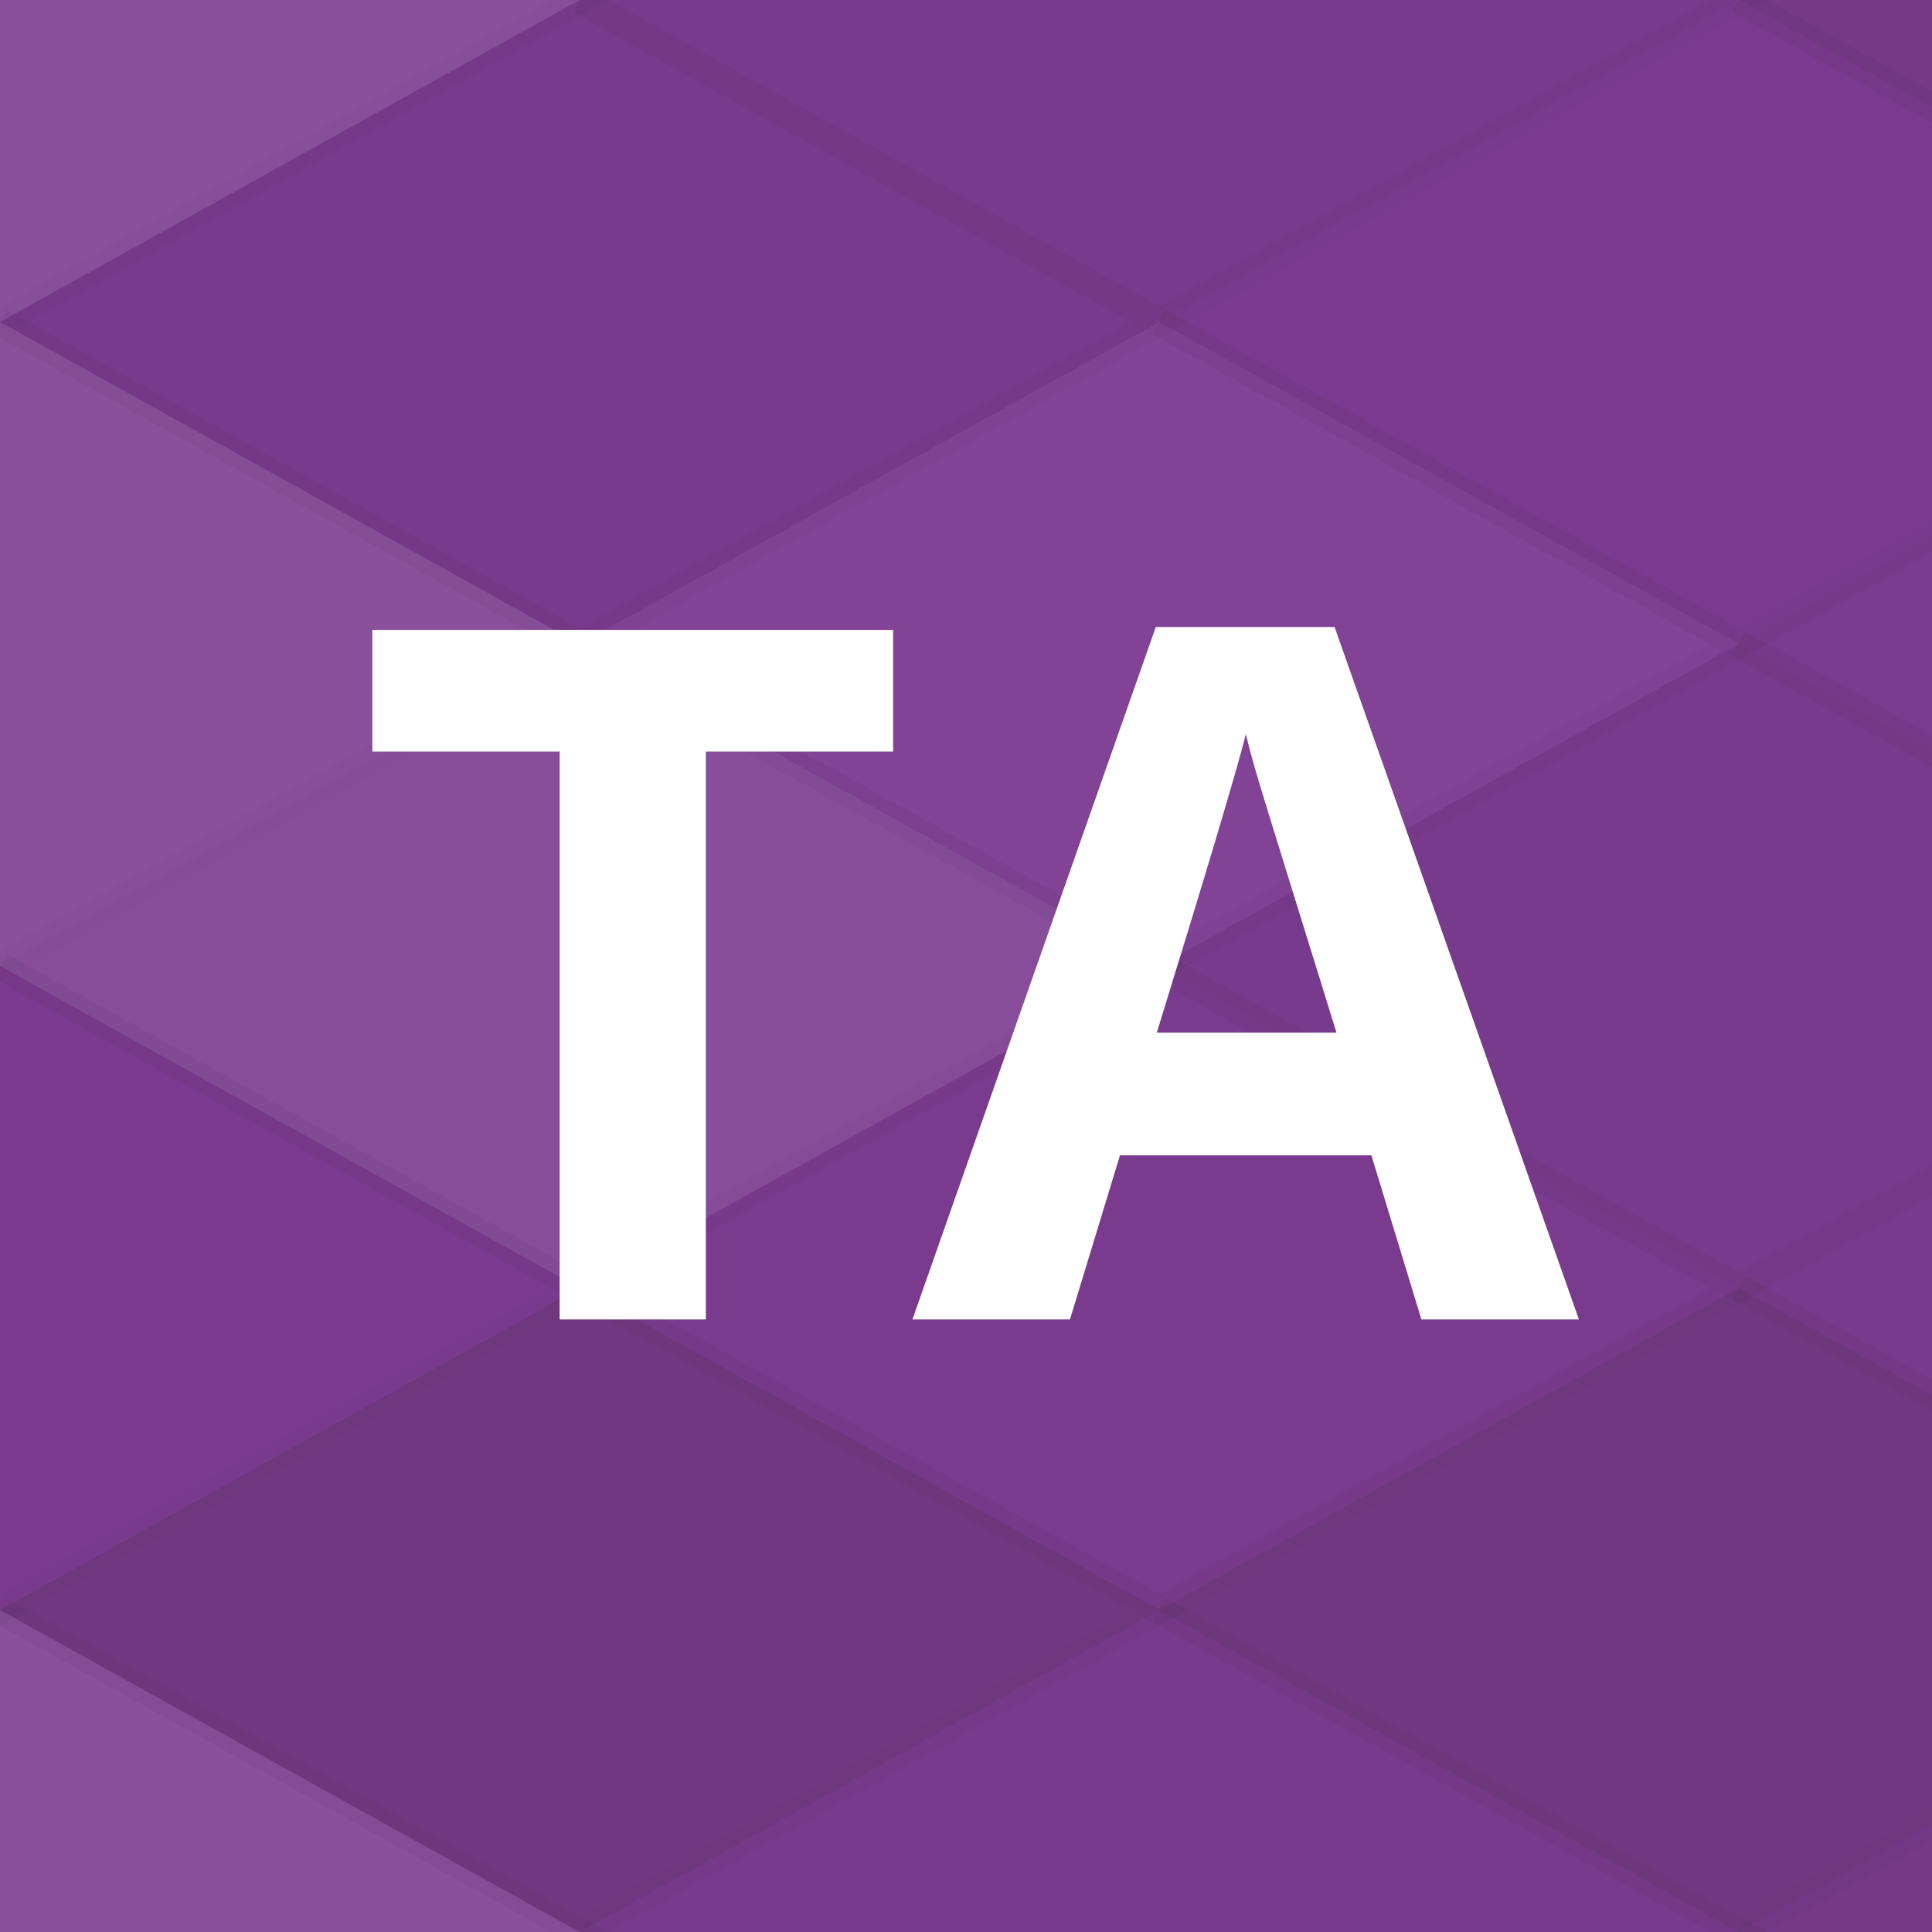
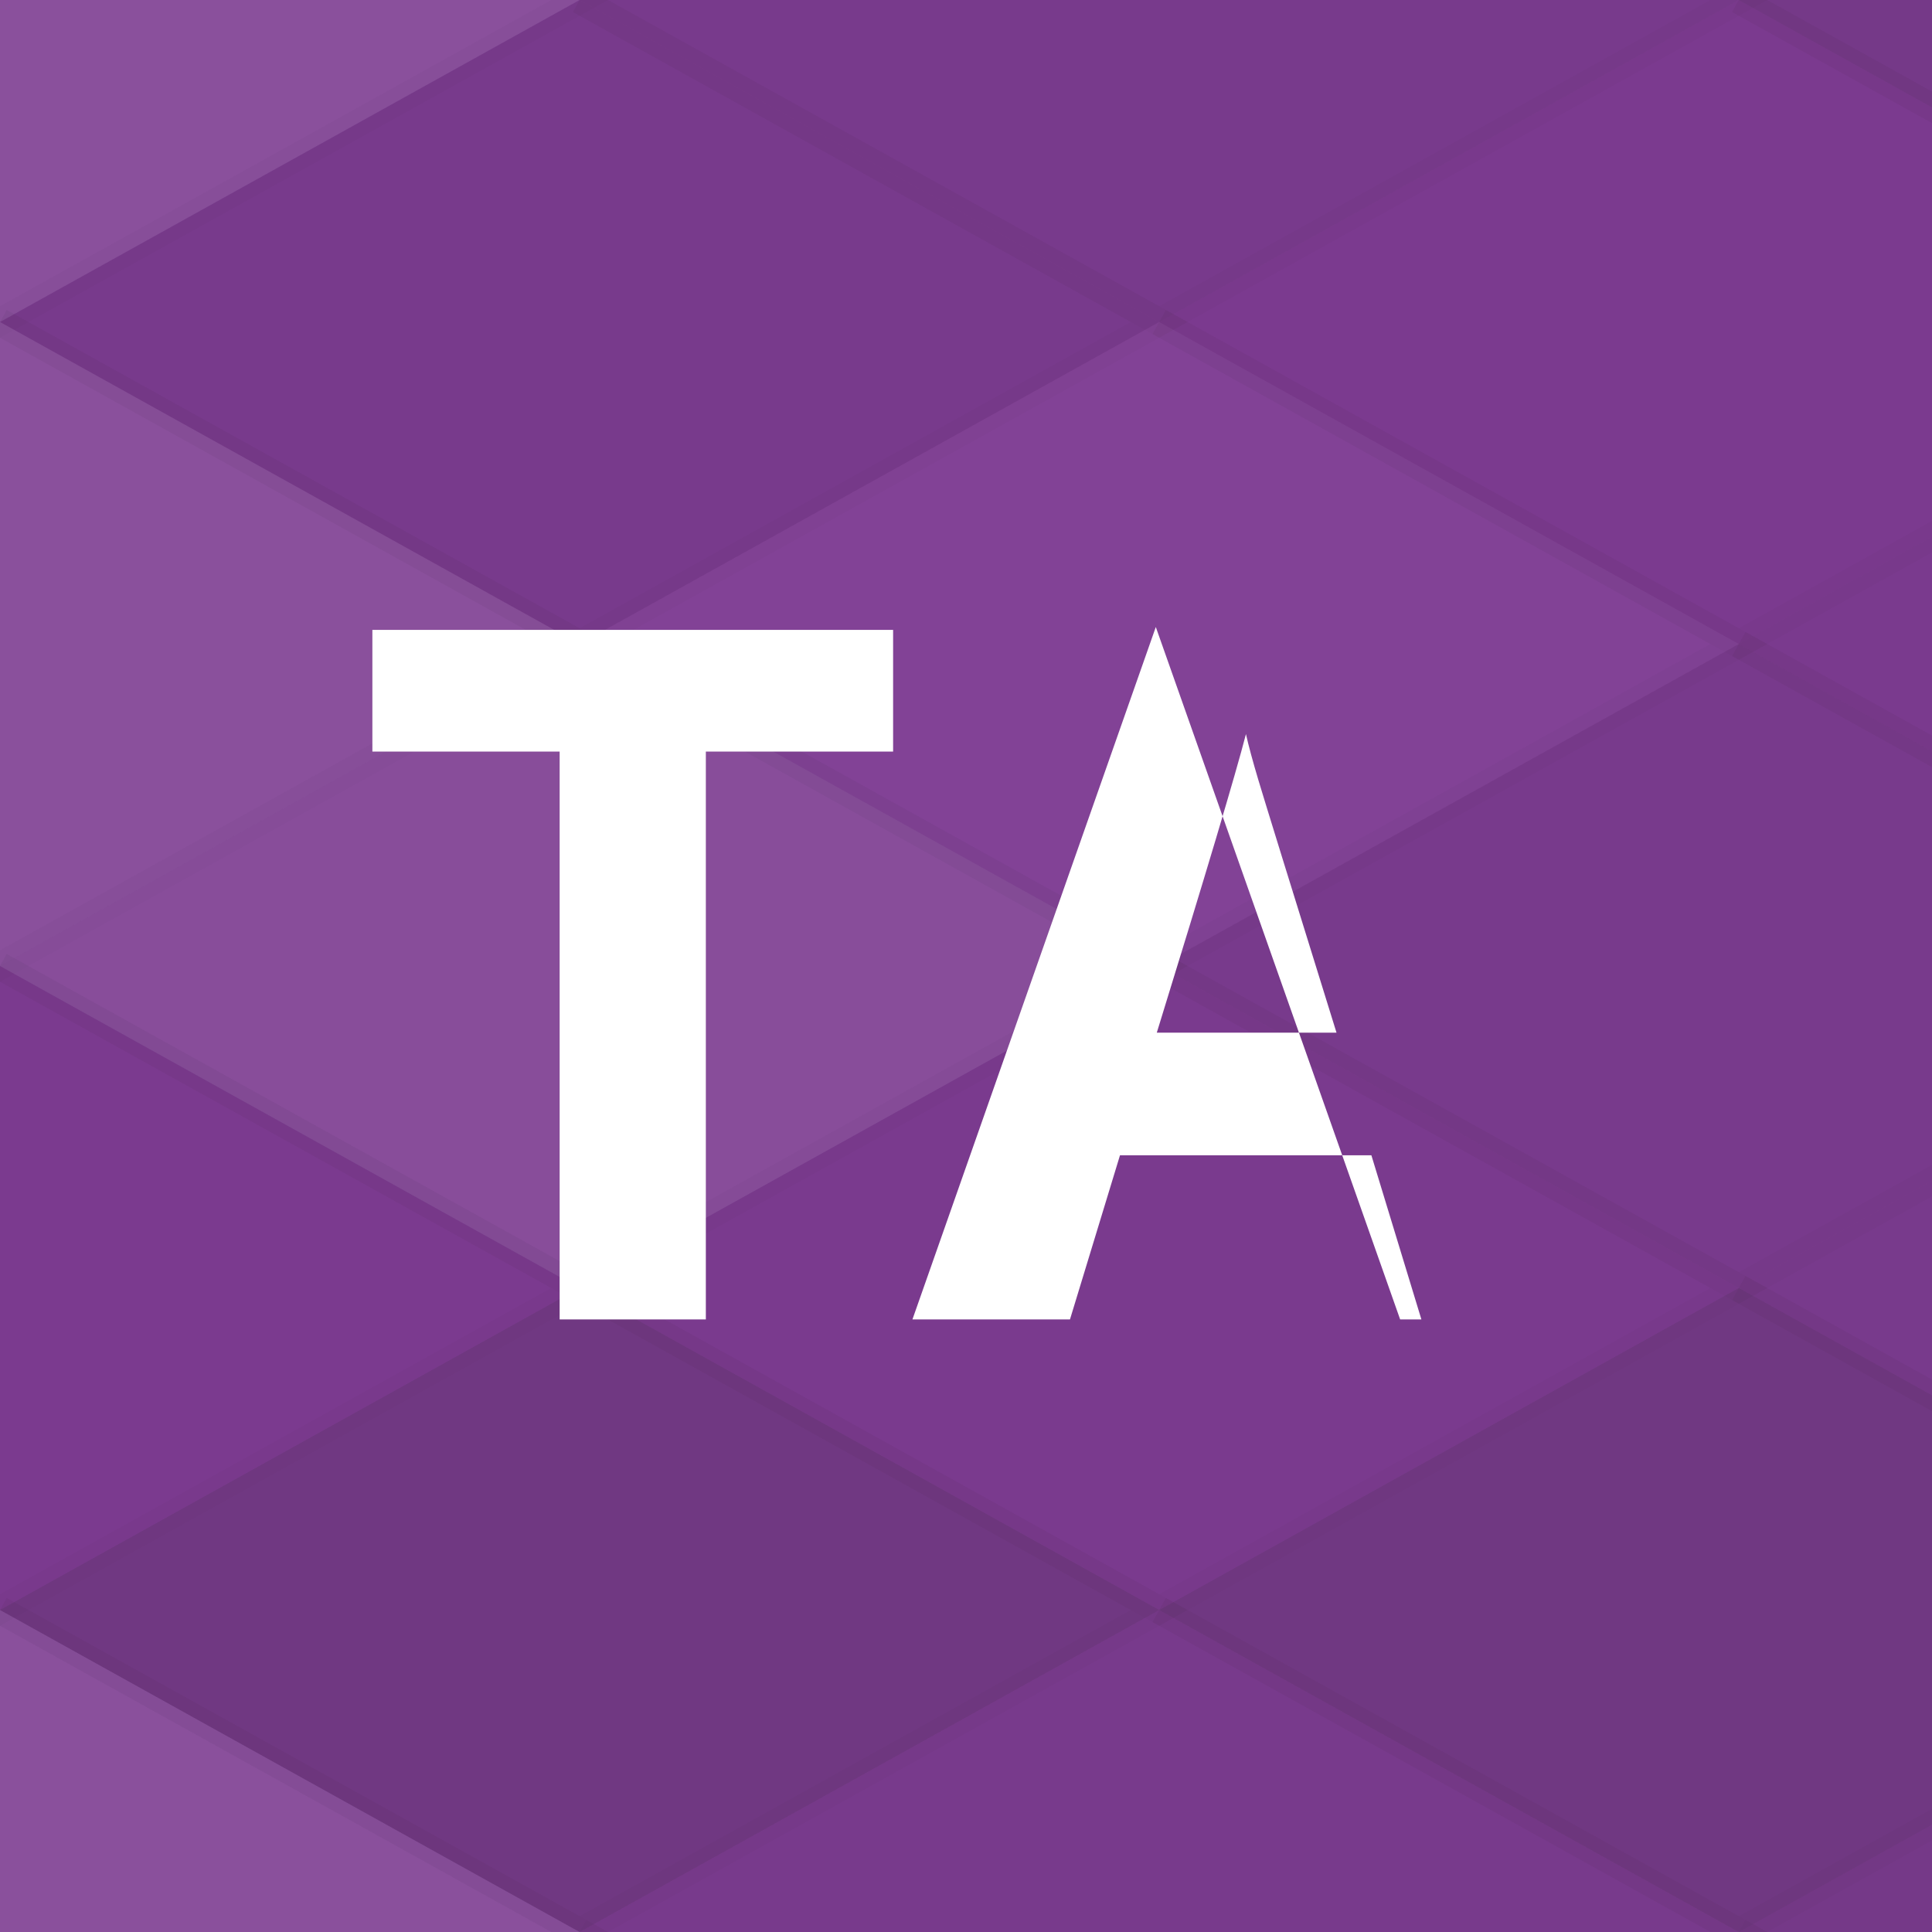
<svg xmlns="http://www.w3.org/2000/svg" width="1024" height="1024" viewBox="0 0 70 70" preserveAspectRatio="xMidYMid slice">
  <rect x="0" y="0" width="100%" height="100%" fill="rgb(126, 60, 147)" />
  <polyline points="21, 0, 42, 11.667, 21, 23.333, 0, 11.667" fill="#ddd" fill-opacity="0.124" stroke="#000" stroke-opacity="0.02" transform="translate(-21, -11.667)" />
  <polyline points="21, 0, 42, 11.667, 21, 23.333, 0, 11.667" fill="#ddd" fill-opacity="0.124" stroke="#000" stroke-opacity="0.02" transform="translate(231, -11.667)" />
  <polyline points="21, 0, 42, 11.667, 21, 23.333, 0, 11.667" fill="#ddd" fill-opacity="0.124" stroke="#000" stroke-opacity="0.02" transform="translate(-21, 58.333)" />
-   <polyline points="21, 0, 42, 11.667, 21, 23.333, 0, 11.667" fill="#ddd" fill-opacity="0.124" stroke="#000" stroke-opacity="0.02" transform="translate(231, 58.333)" />
  <polyline points="21, 0, 42, 11.667, 21, 23.333, 0, 11.667" fill="#222" fill-opacity="0.063" stroke="#000" stroke-opacity="0.02" transform="translate(21, -11.667)" />
  <polyline points="21, 0, 42, 11.667, 21, 23.333, 0, 11.667" fill="#222" fill-opacity="0.063" stroke="#000" stroke-opacity="0.02" transform="translate(21, 58.333)" />
  <polyline points="21, 0, 42, 11.667, 21, 23.333, 0, 11.667" fill="#222" fill-opacity="0.098" stroke="#000" stroke-opacity="0.02" transform="translate(63, -11.667)" />
  <polyline points="21, 0, 42, 11.667, 21, 23.333, 0, 11.667" fill="#222" fill-opacity="0.098" stroke="#000" stroke-opacity="0.02" transform="translate(63, 58.333)" />
  <polyline points="21, 0, 42, 11.667, 21, 23.333, 0, 11.667" fill="#ddd" fill-opacity="0.02" stroke="#000" stroke-opacity="0.02" transform="translate(105, -11.667)" />
  <polyline points="21, 0, 42, 11.667, 21, 23.333, 0, 11.667" fill="#ddd" fill-opacity="0.02" stroke="#000" stroke-opacity="0.02" transform="translate(105, 58.333)" />
  <polyline points="21, 0, 42, 11.667, 21, 23.333, 0, 11.667" fill="#ddd" fill-opacity="0.089" stroke="#000" stroke-opacity="0.02" transform="translate(147, -11.667)" />
  <polyline points="21, 0, 42, 11.667, 21, 23.333, 0, 11.667" fill="#ddd" fill-opacity="0.089" stroke="#000" stroke-opacity="0.02" transform="translate(147, 58.333)" />
-   <polyline points="21, 0, 42, 11.667, 21, 23.333, 0, 11.667" fill="#222" fill-opacity="0.081" stroke="#000" stroke-opacity="0.02" transform="translate(189, -11.667)" />
  <polyline points="21, 0, 42, 11.667, 21, 23.333, 0, 11.667" fill="#222" fill-opacity="0.081" stroke="#000" stroke-opacity="0.02" transform="translate(189, 58.333)" />
  <polyline points="21, 0, 42, 11.667, 21, 23.333, 0, 11.667" fill="#222" fill-opacity="0.063" stroke="#000" stroke-opacity="0.02" transform="translate(0, 0)" />
  <polyline points="21, 0, 42, 11.667, 21, 23.333, 0, 11.667" fill="#222" fill-opacity="0.063" stroke="#000" stroke-opacity="0.02" transform="translate(252, 0)" />
  <polyline points="21, 0, 42, 11.667, 21, 23.333, 0, 11.667" fill="#222" fill-opacity="0.029" stroke="#000" stroke-opacity="0.02" transform="translate(42, 0)" />
-   <polyline points="21, 0, 42, 11.667, 21, 23.333, 0, 11.667" fill="#222" fill-opacity="0.15" stroke="#000" stroke-opacity="0.02" transform="translate(84, 0)" />
  <polyline points="21, 0, 42, 11.667, 21, 23.333, 0, 11.667" fill="#222" fill-opacity="0.098" stroke="#000" stroke-opacity="0.02" transform="translate(126, 0)" />
  <polyline points="21, 0, 42, 11.667, 21, 23.333, 0, 11.667" fill="#ddd" fill-opacity="0.107" stroke="#000" stroke-opacity="0.02" transform="translate(168, 0)" />
  <polyline points="21, 0, 42, 11.667, 21, 23.333, 0, 11.667" fill="#222" fill-opacity="0.081" stroke="#000" stroke-opacity="0.02" transform="translate(210, 0)" />
  <polyline points="21, 0, 42, 11.667, 21, 23.333, 0, 11.667" fill="#ddd" fill-opacity="0.124" stroke="#000" stroke-opacity="0.02" transform="translate(-21, 11.667)" />
  <polyline points="21, 0, 42, 11.667, 21, 23.333, 0, 11.667" fill="#ddd" fill-opacity="0.124" stroke="#000" stroke-opacity="0.02" transform="translate(231, 11.667)" />
  <polyline points="21, 0, 42, 11.667, 21, 23.333, 0, 11.667" fill="#ddd" fill-opacity="0.037" stroke="#000" stroke-opacity="0.02" transform="translate(21, 11.667)" />
  <polyline points="21, 0, 42, 11.667, 21, 23.333, 0, 11.667" fill="#222" fill-opacity="0.046" stroke="#000" stroke-opacity="0.02" transform="translate(63, 11.667)" />
  <polyline points="21, 0, 42, 11.667, 21, 23.333, 0, 11.667" fill="#222" fill-opacity="0.063" stroke="#000" stroke-opacity="0.02" transform="translate(105, 11.667)" />
-   <polyline points="21, 0, 42, 11.667, 21, 23.333, 0, 11.667" fill="#222" fill-opacity="0.029" stroke="#000" stroke-opacity="0.02" transform="translate(147, 11.667)" />
  <polyline points="21, 0, 42, 11.667, 21, 23.333, 0, 11.667" fill="#ddd" fill-opacity="0.02" stroke="#000" stroke-opacity="0.02" transform="translate(189, 11.667)" />
  <polyline points="21, 0, 42, 11.667, 21, 23.333, 0, 11.667" fill="#ddd" fill-opacity="0.107" stroke="#000" stroke-opacity="0.02" transform="translate(0, 23.333)" />
  <polyline points="21, 0, 42, 11.667, 21, 23.333, 0, 11.667" fill="#ddd" fill-opacity="0.107" stroke="#000" stroke-opacity="0.02" transform="translate(252, 23.333)" />
  <polyline points="21, 0, 42, 11.667, 21, 23.333, 0, 11.667" fill="#222" fill-opacity="0.063" stroke="#000" stroke-opacity="0.02" transform="translate(42, 23.333)" />
  <polyline points="21, 0, 42, 11.667, 21, 23.333, 0, 11.667" fill="#222" fill-opacity="0.115" stroke="#000" stroke-opacity="0.02" transform="translate(84, 23.333)" />
  <polyline points="21, 0, 42, 11.667, 21, 23.333, 0, 11.667" fill="#222" fill-opacity="0.15" stroke="#000" stroke-opacity="0.02" transform="translate(126, 23.333)" />
  <polyline points="21, 0, 42, 11.667, 21, 23.333, 0, 11.667" fill="#222" fill-opacity="0.046" stroke="#000" stroke-opacity="0.02" transform="translate(168, 23.333)" />
  <polyline points="21, 0, 42, 11.667, 21, 23.333, 0, 11.667" fill="#222" fill-opacity="0.046" stroke="#000" stroke-opacity="0.02" transform="translate(210, 23.333)" />
  <polyline points="21, 0, 42, 11.667, 21, 23.333, 0, 11.667" fill="#222" fill-opacity="0.029" stroke="#000" stroke-opacity="0.02" transform="translate(-21, 35)" />
  <polyline points="21, 0, 42, 11.667, 21, 23.333, 0, 11.667" fill="#222" fill-opacity="0.029" stroke="#000" stroke-opacity="0.02" transform="translate(231, 35)" />
  <polyline points="21, 0, 42, 11.667, 21, 23.333, 0, 11.667" fill="#222" fill-opacity="0.046" stroke="#000" stroke-opacity="0.02" transform="translate(21, 35)" />
  <polyline points="21, 0, 42, 11.667, 21, 23.333, 0, 11.667" fill="#222" fill-opacity="0.063" stroke="#000" stroke-opacity="0.02" transform="translate(63, 35)" />
-   <polyline points="21, 0, 42, 11.667, 21, 23.333, 0, 11.667" fill="#ddd" fill-opacity="0.124" stroke="#000" stroke-opacity="0.02" transform="translate(105, 35)" />
  <polyline points="21, 0, 42, 11.667, 21, 23.333, 0, 11.667" fill="#222" fill-opacity="0.081" stroke="#000" stroke-opacity="0.02" transform="translate(147, 35)" />
  <polyline points="21, 0, 42, 11.667, 21, 23.333, 0, 11.667" fill="#222" fill-opacity="0.133" stroke="#000" stroke-opacity="0.02" transform="translate(189, 35)" />
  <polyline points="21, 0, 42, 11.667, 21, 23.333, 0, 11.667" fill="#222" fill-opacity="0.15" stroke="#000" stroke-opacity="0.02" transform="translate(0, 46.667)" />
  <polyline points="21, 0, 42, 11.667, 21, 23.333, 0, 11.667" fill="#222" fill-opacity="0.15" stroke="#000" stroke-opacity="0.02" transform="translate(252, 46.667)" />
  <polyline points="21, 0, 42, 11.667, 21, 23.333, 0, 11.667" fill="#222" fill-opacity="0.15" stroke="#000" stroke-opacity="0.02" transform="translate(42, 46.667)" />
  <polyline points="21, 0, 42, 11.667, 21, 23.333, 0, 11.667" fill="#ddd" fill-opacity="0.02" stroke="#000" stroke-opacity="0.02" transform="translate(84, 46.667)" />
  <polyline points="21, 0, 42, 11.667, 21, 23.333, 0, 11.667" fill="#222" fill-opacity="0.081" stroke="#000" stroke-opacity="0.02" transform="translate(126, 46.667)" />
  <polyline points="21, 0, 42, 11.667, 21, 23.333, 0, 11.667" fill="#222" fill-opacity="0.063" stroke="#000" stroke-opacity="0.02" transform="translate(168, 46.667)" />
  <polyline points="21, 0, 42, 11.667, 21, 23.333, 0, 11.667" fill="#ddd" fill-opacity="0.072" stroke="#000" stroke-opacity="0.02" transform="translate(210, 46.667)" />
-   <path fill="#fff" d="M25.575,47.806l-5.298,0l0-20.576l-6.785,0l0-4.409l18.867,0l0,4.409l-6.785,0l0,20.576z M51.5,47.806l-1.812-5.947l-9.109,0l-1.812,5.947l-5.708,0l8.818-25.088l6.477,0l8.853,25.088l-5.708,0z M48.424,37.415q-2.512-8.083-2.828-9.143t-0.453-1.675q-0.564,2.188-3.23,10.818l6.511,0z" />
+   <path fill="#fff" d="M25.575,47.806l-5.298,0l0-20.576l-6.785,0l0-4.409l18.867,0l0,4.409l-6.785,0l0,20.576z M51.5,47.806l-1.812-5.947l-9.109,0l-1.812,5.947l-5.708,0l8.818-25.088l8.853,25.088l-5.708,0z M48.424,37.415q-2.512-8.083-2.828-9.143t-0.453-1.675q-0.564,2.188-3.23,10.818l6.511,0z" />
</svg>